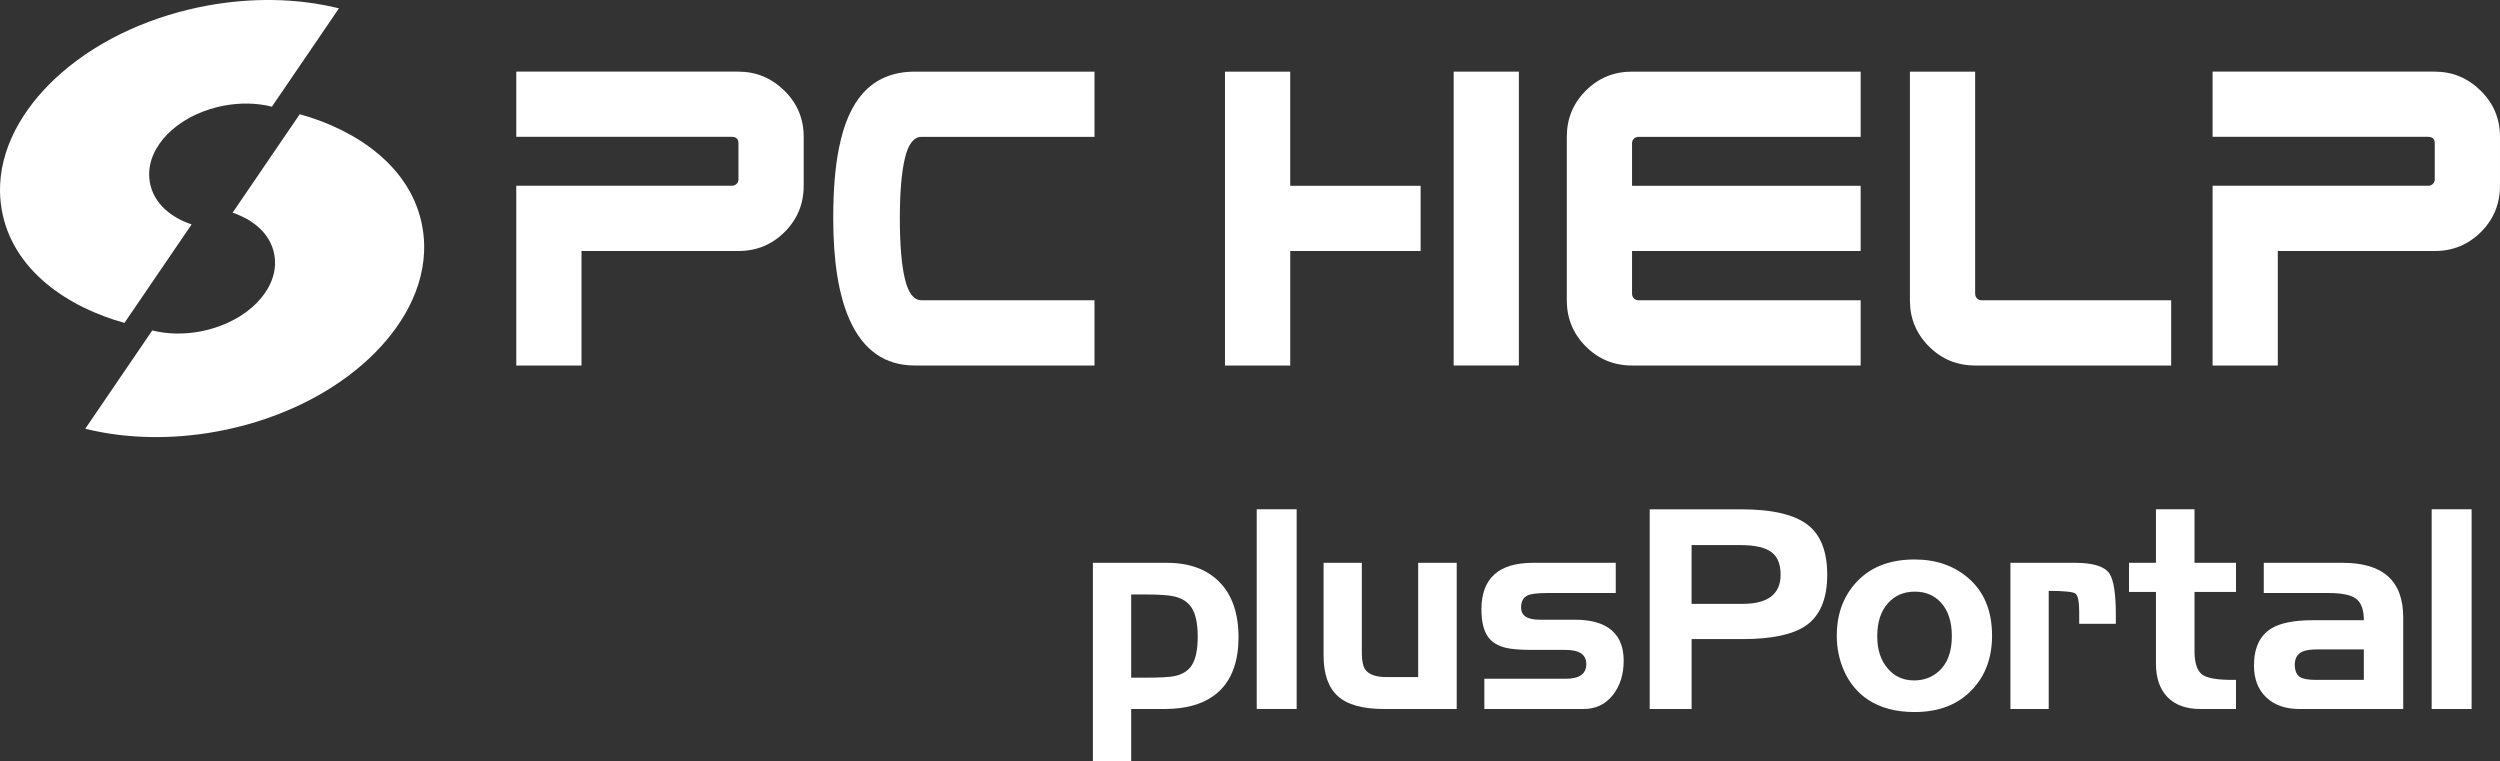
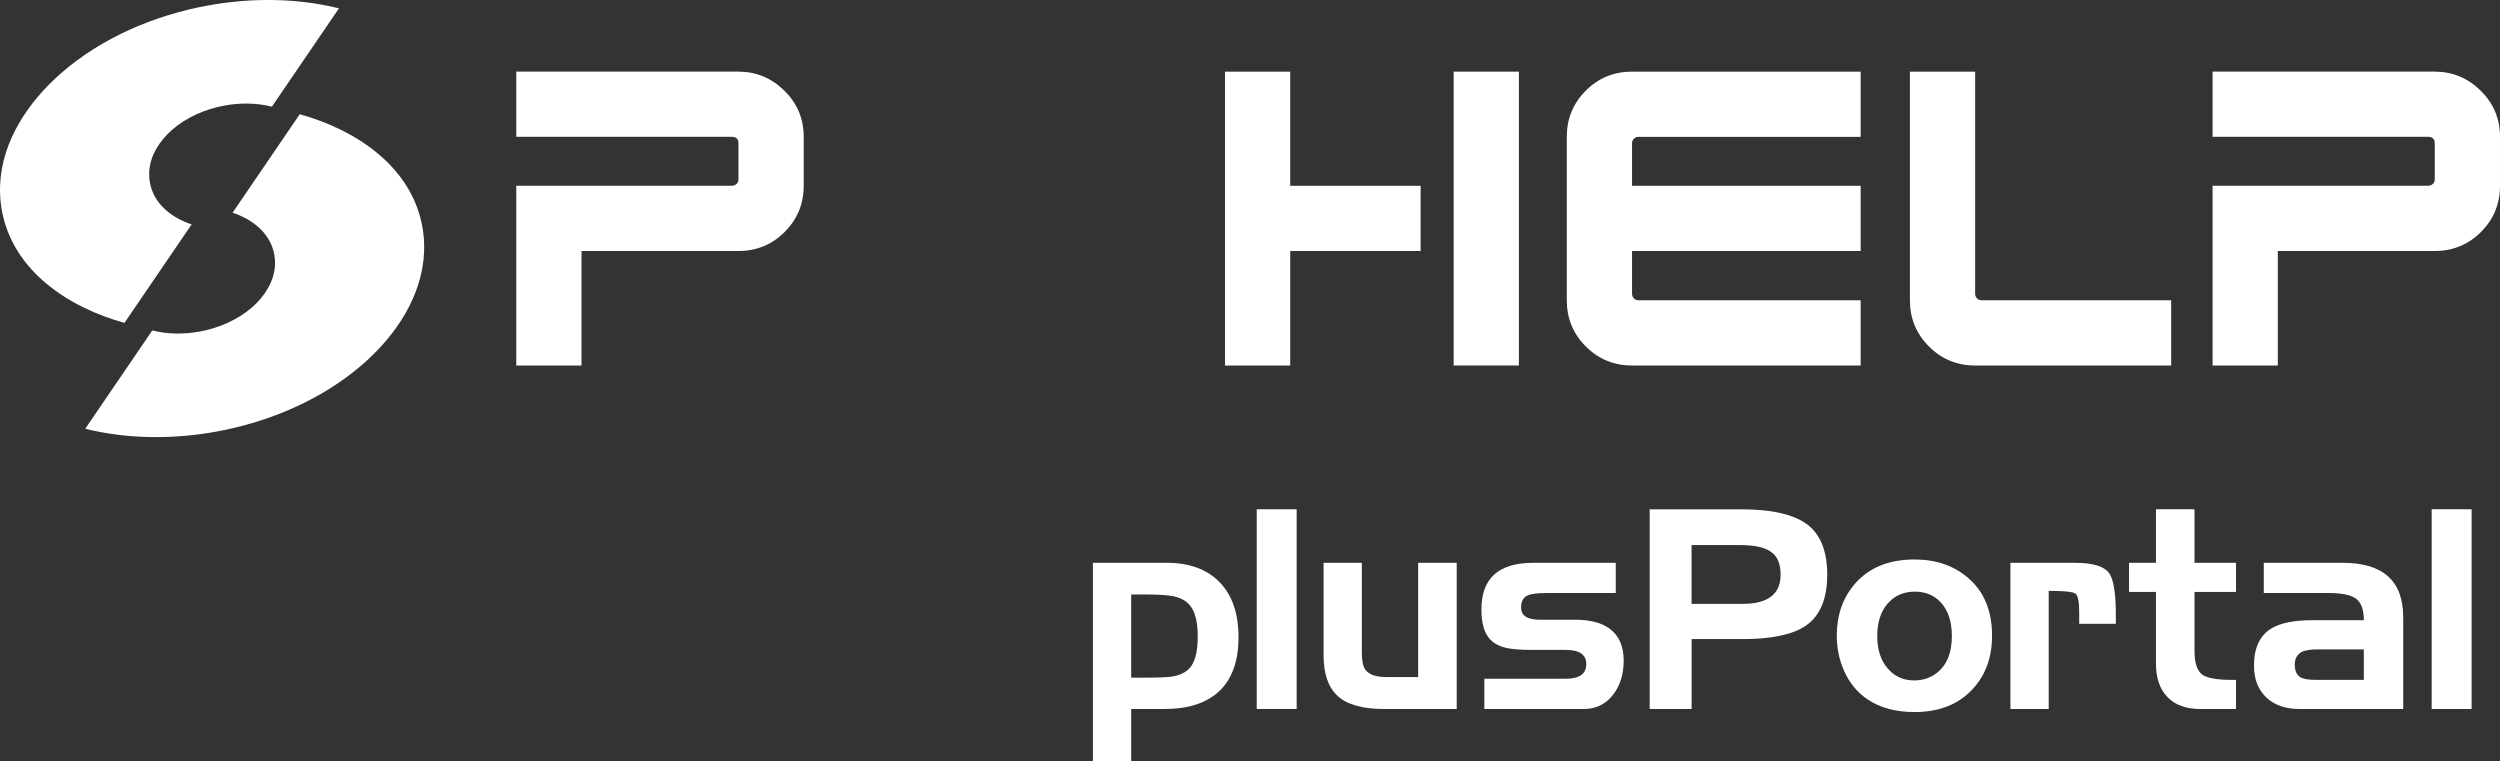
<svg xmlns="http://www.w3.org/2000/svg" version="1.1" id="Layer_1" x="0px" y="0px" width="319.622px" height="97.342px" viewBox="0 0 319.622 97.342" enable-background="new 0 0 319.622 97.342" xml:space="preserve">
  <rect x="0" y="0" width="319.622" height="97.342" fill="#333333" stroke="none" />
  <g>
    <path fill="#FFFFFF" d="M319.621,23.75c0,2.316-0.81,4.286-2.431,5.907c-1.621,1.62-3.594,2.433-5.909,2.433h-20.066v14.639h-8.338   V23.75h27.537c0.264,0,0.469-0.082,0.631-0.242c0.158-0.156,0.236-0.351,0.236-0.586v-4.601c0-0.552-0.289-0.828-0.867-0.828   h-27.537V9.158h28.404c2.264,0,4.215,0.808,5.866,2.429c1.647,1.622,2.474,3.59,2.474,5.907V23.75z" />
    <path fill="#FFFFFF" d="M277.583,46.729H252.52c-2.315,0-4.285-0.813-5.905-2.435c-1.621-1.621-2.435-3.589-2.435-5.905V9.159h8.34   v28.359c0,0.262,0.082,0.473,0.238,0.633c0.159,0.156,0.354,0.238,0.586,0.238h24.237v8.34H277.583z" />
    <path fill="#FFFFFF" d="M237.882,46.729h-29.229c-2.318,0-4.289-0.813-5.91-2.435c-1.621-1.621-2.43-3.589-2.43-5.905V17.495   c0-2.317,0.809-4.285,2.43-5.907c1.621-1.621,3.592-2.429,5.91-2.429h29.229v8.336h-28.404c-0.234,0-0.432,0.082-0.586,0.242   c-0.16,0.156-0.238,0.351-0.238,0.586v5.429h29.229v8.34h-29.229v5.427c0,0.262,0.078,0.473,0.238,0.633   c0.154,0.156,0.352,0.238,0.586,0.238h28.404V46.729z" />
    <path fill="#FFFFFF" d="M181.625,32.091h-16.672v14.638h-8.339V9.159h8.339v14.593h16.672V32.091z" />
    <rect x="185.849" y="9.159" fill="#FFFFFF" width="8.336" height="37.568" />
-     <path fill="#FFFFFF" d="M139.93,46.729h-22.976c-3.821,0-6.602-1.957-8.34-5.862c-1.391-3.13-2.086-7.442-2.086-12.946   c0-3.589,0.246-6.602,0.742-9.035c0.606-3.039,1.621-5.354,3.039-6.949c1.649-1.851,3.863-2.777,6.645-2.777h22.976v8.336h-22.109   c-0.984,0-1.692,0.905-2.125,2.715c-0.438,1.812-0.652,4.382-0.652,7.71c0,3.36,0.214,5.946,0.652,7.754   c0.433,1.809,1.141,2.715,2.125,2.715h22.109V46.729L139.93,46.729z" />
    <path fill="#FFFFFF" d="M102.751,23.75c0,2.316-0.813,4.286-2.434,5.907c-1.621,1.62-3.59,2.433-5.906,2.433H74.345v14.639h-8.34   V23.75h27.54c0.257,0,0.468-0.082,0.628-0.242c0.161-0.156,0.239-0.351,0.239-0.586v-4.601c0-0.552-0.289-0.828-0.867-0.828h-27.54   V9.158h28.407c2.258,0,4.211,0.808,5.863,2.429c1.652,1.622,2.477,3.59,2.477,5.907V23.75z" />
    <path fill="#FFFFFF" d="M38.321,14.604l-8.586,12.59c2.504,0.832,4.863,2.598,5.348,5.418c0.066,0.402,0.093,0.812,0.078,1.219   c-0.09,2.168-1.344,4.059-2.899,5.429c-1.883,1.653-4.312,2.685-6.726,3.13c-1.992,0.362-4.098,0.355-6.067-0.145l-8.57,12.569   c5.465,1.354,11.305,1.362,16.816,0.354c6.735-1.229,13.539-4.1,18.782-8.708c4.07-3.583,7.488-8.567,7.722-14.254   c0.043-1.028-0.023-2.052-0.195-3.063C52.672,21.212,45.345,16.542,38.321,14.604L38.321,14.604z" />
    <path fill="#FFFFFF" d="M15.912,41.28l8.586-12.59c-2.508-0.832-4.868-2.599-5.348-5.418c-0.066-0.402-0.094-0.81-0.078-1.22   c0.09-2.168,1.344-4.058,2.898-5.429c1.883-1.652,4.309-2.684,6.727-3.129c1.988-0.364,4.094-0.356,6.066,0.144l8.571-12.57   c-5.465-1.356-11.305-1.363-16.817-0.352C19.783,1.948,12.978,4.814,7.735,9.423c-4.07,3.582-7.492,8.567-7.723,14.254   c-0.043,1.028,0.024,2.056,0.196,3.063C1.56,34.673,8.883,39.346,15.912,41.28L15.912,41.28z" />
    <g>
      <path fill="#FFFFFF" d="M144.621,97.342h-4.895V71.956h9.461c2.883,0,5.129,0.828,6.742,2.479    c1.609,1.655,2.414,4.008,2.414,7.051c0,1.453-0.191,2.742-0.574,3.859c-0.527,1.563-1.418,2.777-2.668,3.652    c-1.539,1.093-3.609,1.645-6.191,1.645h-4.289V97.342z M153.128,81.396c0-1.66-0.258-2.896-0.781-3.699    c-0.473-0.738-1.227-1.225-2.262-1.453c-0.715-0.16-1.935-0.242-3.652-0.242h-1.813v10.637h1.848c1.793,0,3.004-0.066,3.633-0.188    c1.035-0.207,1.785-0.664,2.246-1.367C152.871,84.295,153.128,83.063,153.128,81.396L153.128,81.396z" />
      <rect x="160.671" y="65.11" fill="#FFFFFF" width="5.104" height="25.531" />
      <path fill="#FFFFFF" d="M181.308,71.956h4.93v18.688h-9.293c-2.74,0-4.715-0.553-5.918-1.656c-1.207-1.1-1.809-2.831-1.809-5.194    V71.957h4.891v11.496c0,1.043,0.156,1.776,0.471,2.194c0.461,0.607,1.361,0.918,2.719,0.918h4.013V71.956H181.308z" />
      <path fill="#FFFFFF" d="M202.449,90.646h-12.677v-3.867h10.397c1.759,0,2.638-0.625,2.638-1.879c0-1.203-0.879-1.812-2.638-1.812    h-4.301c-1.467,0-2.57-0.086-3.311-0.257c-1.043-0.243-1.809-0.711-2.305-1.402c-0.57-0.783-0.853-1.957-0.853-3.516    c0-3.975,2.195-5.957,6.595-5.957h10.578v3.861h-8.728c-1.263,0-2.099,0.103-2.522,0.299c-0.57,0.254-0.853,0.769-0.853,1.554    c0,1.036,0.784,1.558,2.354,1.558h4.504c1.861,0,3.31,0.354,4.353,1.067c1.271,0.879,1.905,2.271,1.905,4.172    c0,1.774-0.473,3.25-1.409,4.418C205.242,90.06,203.996,90.646,202.449,90.646L202.449,90.646z" />
      <path fill="#FFFFFF" d="M222.496,69.688h-6.23v7.516h6.508c3.25,0,4.875-1.246,4.875-3.735c0-1.293-0.361-2.233-1.078-2.804    C225.772,70.01,224.414,69.688,222.496,69.688L222.496,69.688z M216.265,90.646h-5.354V65.114h11.646    c4.077,0,6.961,0.687,8.655,2.062c1.595,1.293,2.396,3.392,2.396,6.293c0,3.091-0.909,5.263-2.737,6.524    c-1.66,1.14-4.367,1.715-8.105,1.715h-6.496v8.938H216.265L216.265,90.646z M244.772,91.034c-2.392,0-4.383-0.535-5.979-1.6    c-1.359-0.91-2.388-2.168-3.078-3.775c-0.59-1.371-0.887-2.836-0.887-4.396c0-2.604,0.762-4.805,2.289-6.587    c1.801-2.097,4.354-3.147,7.655-3.147c2.715,0,4.978,0.771,6.793,2.307c2.078,1.753,3.117,4.229,3.117,7.43    c0,2.816-0.853,5.12-2.547,6.905C250.335,90.081,247.882,91.034,244.772,91.034L244.772,91.034z M244.714,86.991    c1.211,0,2.246-0.375,3.098-1.114c1.152-0.992,1.73-2.511,1.73-4.542c0-1.854-0.465-3.286-1.398-4.301    c-0.857-0.932-1.965-1.393-3.328-1.393c-1.404,0-2.547,0.483-3.43,1.461c-0.922,1.026-1.383,2.438-1.383,4.23    c0,1.714,0.438,3.085,1.32,4.113C242.199,86.478,243.328,86.991,244.714,86.991L244.714,86.991z M261.925,90.646h-4.896V71.957    h8.306c2.258,0,3.703,0.448,4.336,1.347c0.555,0.799,0.836,2.563,0.836,5.307v1.142h-4.684v-1.479c0-1.358-0.16-2.156-0.484-2.389    c-0.324-0.229-1.457-0.343-3.414-0.343V90.646z M275.636,75.679h-3.445v-3.723h3.445V65.11h4.93v6.846h5.303v3.723h-5.303v7.561    c0,1.519,0.332,2.521,0.988,3.008c0.613,0.449,1.883,0.675,3.809,0.675h0.506v3.724h-4.518c-1.848,0-3.262-0.508-4.242-1.525    c-0.979-1.01-1.473-2.438-1.473-4.289V75.679z M297.687,75.817h-8.266v-3.861h10.117c5.141,0,7.711,2.322,7.711,6.973v11.717    h-13.254c-1.806,0-3.224-0.496-4.263-1.492c-1.039-0.992-1.563-2.34-1.563-4.047c0-2.271,0.742-3.854,2.221-4.76    c1.154-0.701,2.914-1.052,5.27-1.052h6.555c0-1.313-0.319-2.222-0.961-2.722C300.612,76.067,299.425,75.817,297.687,75.817    L297.687,75.817z M296.022,86.92h6.19v-3.899h-5.844c-0.906,0-1.563,0.094-1.979,0.274c-0.668,0.297-1.004,0.858-1.004,1.672    c0,0.771,0.223,1.304,0.672,1.593C294.444,86.799,295.101,86.92,296.022,86.92L296.022,86.92z M310.886,65.11h5.105v25.531h-5.105    V65.11z" />
    </g>
  </g>
</svg>